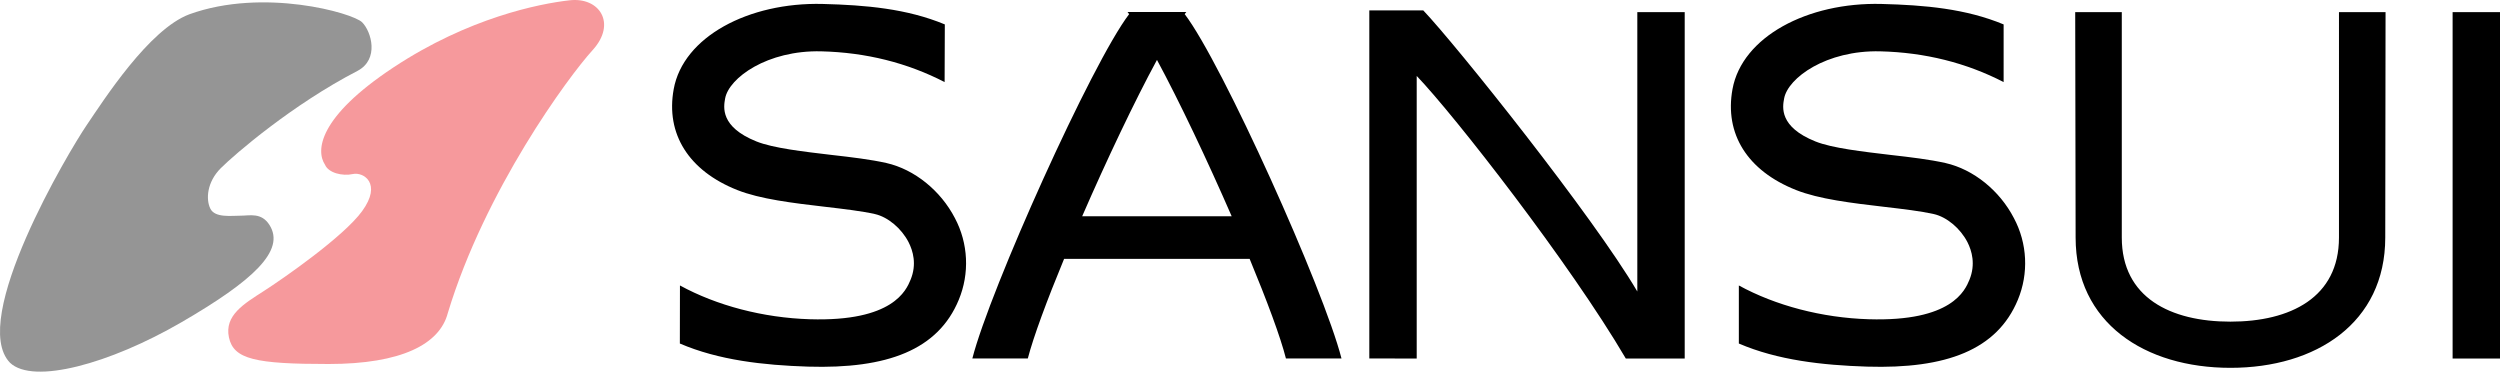
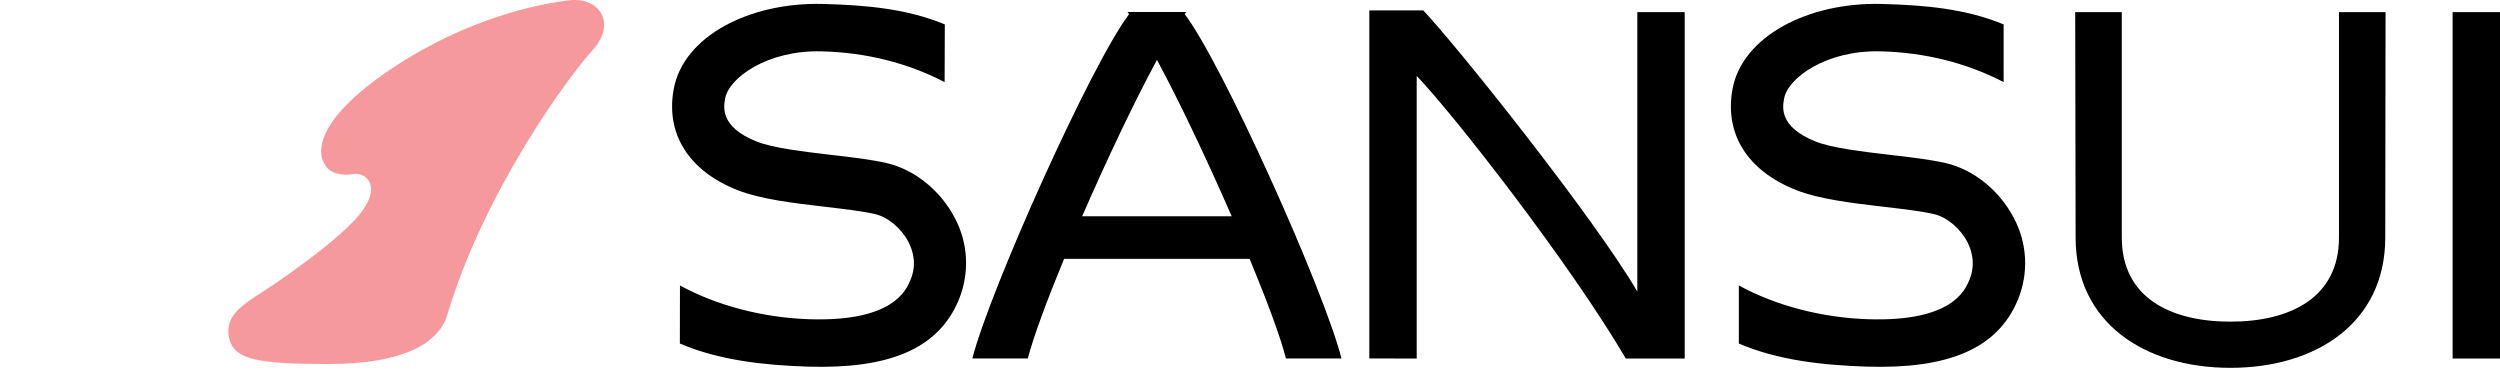
<svg xmlns="http://www.w3.org/2000/svg" id="Layer_2" data-name="Layer 2" viewBox="0 0 1289.097 191.641">
  <g id="Layer_1-2" data-name="Layer 1">
    <g>
-       <path d="M5.177,187.066c11.957,11.334,51.367.575,88.385-20.899,37.016-21.473,53.759-37.018,45.387-50.172-4.16-6.549-10.138-4.781-14.92-4.781-4.783,0-13.154,1.194-15.547-3.586-2.393-4.784-1.82-13.727,5.356-20.902,7.176-7.174,37.017-32.859,70.5-50.172,11.334-5.979,7.174-20.275,2.391-25.06-4.782-4.782-50.795-17.938-89.008-4.156-20.898,7.745-44.191,44.191-53.133,57.345-8.944,13.15-60.935,100.288-39.41,122.384" fill="#959595" />
      <path d="M167.595,84.958c-4.784-7.175-3.589-24.487,35.25-50.173C241.679,9.101,278.073,1.929,293.621.163c15.546-1.822,24.487,11.953,11.956,25.68-12.527,13.729-55.525,72.268-74.658,135.543-4.161,16.116-23.914,26.309-61.502,26.309-37.645,0-48.978-2.397-51.373-13.73-2.389-11.333,7.75-17.309,17.942-23.862,10.19-6.549,41.176-28.074,50.742-41.227,10.45-14.354.624-20.329-4.782-19.134-5.407,1.195-12.581-.574-14.351-4.783" fill="#f6999c" />
-       <path d="M706.071,184.829V5.36h27.816c16.844,17.676,87.603,106.166,110.377,144.948V6.243h24.436v178.639h-30.365c-28.648-48.869-88.434-125.504-107.827-145.727v145.727l-24.436-.053ZM548.696,133.466c-8.89,21.471-15.854,40.342-18.717,51.363h-28.597c9.153-35.715,61.61-152.378,80.847-177.545l-.831-1.09h30.311l-.833,1.09c19.238,25.167,71.751,141.83,80.849,177.545h-28.65c-2.804-11.07-9.823-29.893-18.716-51.363h-95.662ZM558.005,111.526h77.101c-12.585-28.906-26.983-59.27-38.524-80.637-11.594,21.367-25.998,51.73-38.576,80.637M1229.931,122.493c0,44.088-35.773,67.176-79.807,67.176-44.088,0-79.855-23.088-79.855-67.176l-.211-116.25h24.02v116.25c0,30.939,25.112,43.363,55.994,43.363,30.936,0,55.993-12.425,55.993-43.363V6.243h24.02l-.154,116.25ZM487.193,12.589c-19.547-8.111-40.659-9.984-63.015-10.553-38.161-.94-71.902,16.945-76.789,43.93-4.213,23.082,7.748,42.062,32.703,51.992,11.851,4.73,28.905,6.756,45.389,8.678,9.823,1.144,19.076,2.239,25.679,3.745,6.655,1.51,13.625,7.33,17.316,14.454,2.287,4.471,4.367,11.44,1.04,19.447-2.237,5.351-8.994,21.678-51.993,20.327-24.017-.73-48.04-7.071-66.911-17.417l-.052,29.941c19.961,8.584,43.101,11.184,66.083,11.912,40.916,1.244,67.068-8.63,77.723-34.419,5.665-13.622,4.939-29.116-1.976-42.165-7.383-14.248-20.901-25.109-35.248-28.389-8.06-1.82-17.989-3.016-28.545-4.209-14.089-1.664-29.999-3.484-38.523-6.918-18.821-7.537-16.952-17.781-16.172-22.148,1.924-10.602,21.734-25.004,49.602-24.328,23.029.566,44.348,5.926,63.581,15.854l.107-29.735ZM1289.097,6.243h-24.436v178.639h24.436V6.243ZM1033.147,12.589c-19.552-8.111-40.606-9.984-63.015-10.553-38.157-.94-71.85,16.945-76.789,43.93-4.213,23.082,7.695,42.062,32.701,51.992,11.854,4.73,28.908,6.756,45.387,8.678,9.828,1.144,19.085,2.239,25.738,3.745,6.652,1.51,13.623,7.33,17.311,14.454,2.287,4.471,4.314,11.44,1.04,19.447-2.235,5.351-8.941,21.678-51.988,20.327-24.075-.73-48.042-7.071-66.913-17.417v29.941c19.965,8.584,43.048,11.184,66.076,11.912,40.923,1.244,67.073-8.63,77.779-34.419,5.668-13.622,4.939-29.116-2.023-42.165-7.385-14.248-20.852-25.109-35.249-28.389-8.062-1.82-17.993-3.016-28.544-4.209-14.039-1.664-30-3.484-38.527-6.918-18.819-7.537-16.999-17.781-16.168-22.148,1.926-10.602,21.732-25.004,49.598-24.328,23.032.566,44.348,5.926,63.587,15.854V12.589Z" />
+       <path d="M706.071,184.829V5.36h27.816c16.844,17.676,87.603,106.166,110.377,144.948V6.243h24.436v178.639h-30.365c-28.648-48.869-88.434-125.504-107.827-145.727v145.727l-24.436-.053ZM548.696,133.466c-8.89,21.471-15.854,40.342-18.717,51.363h-28.597c9.153-35.715,61.61-152.378,80.847-177.545l-.831-1.09h30.311l-.833,1.09c19.238,25.167,71.751,141.83,80.849,177.545h-28.65c-2.804-11.07-9.823-29.893-18.716-51.363ZM558.005,111.526h77.101c-12.585-28.906-26.983-59.27-38.524-80.637-11.594,21.367-25.998,51.73-38.576,80.637M1229.931,122.493c0,44.088-35.773,67.176-79.807,67.176-44.088,0-79.855-23.088-79.855-67.176l-.211-116.25h24.02v116.25c0,30.939,25.112,43.363,55.994,43.363,30.936,0,55.993-12.425,55.993-43.363V6.243h24.02l-.154,116.25ZM487.193,12.589c-19.547-8.111-40.659-9.984-63.015-10.553-38.161-.94-71.902,16.945-76.789,43.93-4.213,23.082,7.748,42.062,32.703,51.992,11.851,4.73,28.905,6.756,45.389,8.678,9.823,1.144,19.076,2.239,25.679,3.745,6.655,1.51,13.625,7.33,17.316,14.454,2.287,4.471,4.367,11.44,1.04,19.447-2.237,5.351-8.994,21.678-51.993,20.327-24.017-.73-48.04-7.071-66.911-17.417l-.052,29.941c19.961,8.584,43.101,11.184,66.083,11.912,40.916,1.244,67.068-8.63,77.723-34.419,5.665-13.622,4.939-29.116-1.976-42.165-7.383-14.248-20.901-25.109-35.248-28.389-8.06-1.82-17.989-3.016-28.545-4.209-14.089-1.664-29.999-3.484-38.523-6.918-18.821-7.537-16.952-17.781-16.172-22.148,1.924-10.602,21.734-25.004,49.602-24.328,23.029.566,44.348,5.926,63.581,15.854l.107-29.735ZM1289.097,6.243h-24.436v178.639h24.436V6.243ZM1033.147,12.589c-19.552-8.111-40.606-9.984-63.015-10.553-38.157-.94-71.85,16.945-76.789,43.93-4.213,23.082,7.695,42.062,32.701,51.992,11.854,4.73,28.908,6.756,45.387,8.678,9.828,1.144,19.085,2.239,25.738,3.745,6.652,1.51,13.623,7.33,17.311,14.454,2.287,4.471,4.314,11.44,1.04,19.447-2.235,5.351-8.941,21.678-51.988,20.327-24.075-.73-48.042-7.071-66.913-17.417v29.941c19.965,8.584,43.048,11.184,66.076,11.912,40.923,1.244,67.073-8.63,77.779-34.419,5.668-13.622,4.939-29.116-2.023-42.165-7.385-14.248-20.852-25.109-35.249-28.389-8.062-1.82-17.993-3.016-28.544-4.209-14.039-1.664-30-3.484-38.527-6.918-18.819-7.537-16.999-17.781-16.168-22.148,1.926-10.602,21.732-25.004,49.598-24.328,23.032.566,44.348,5.926,63.587,15.854V12.589Z" />
    </g>
  </g>
</svg>